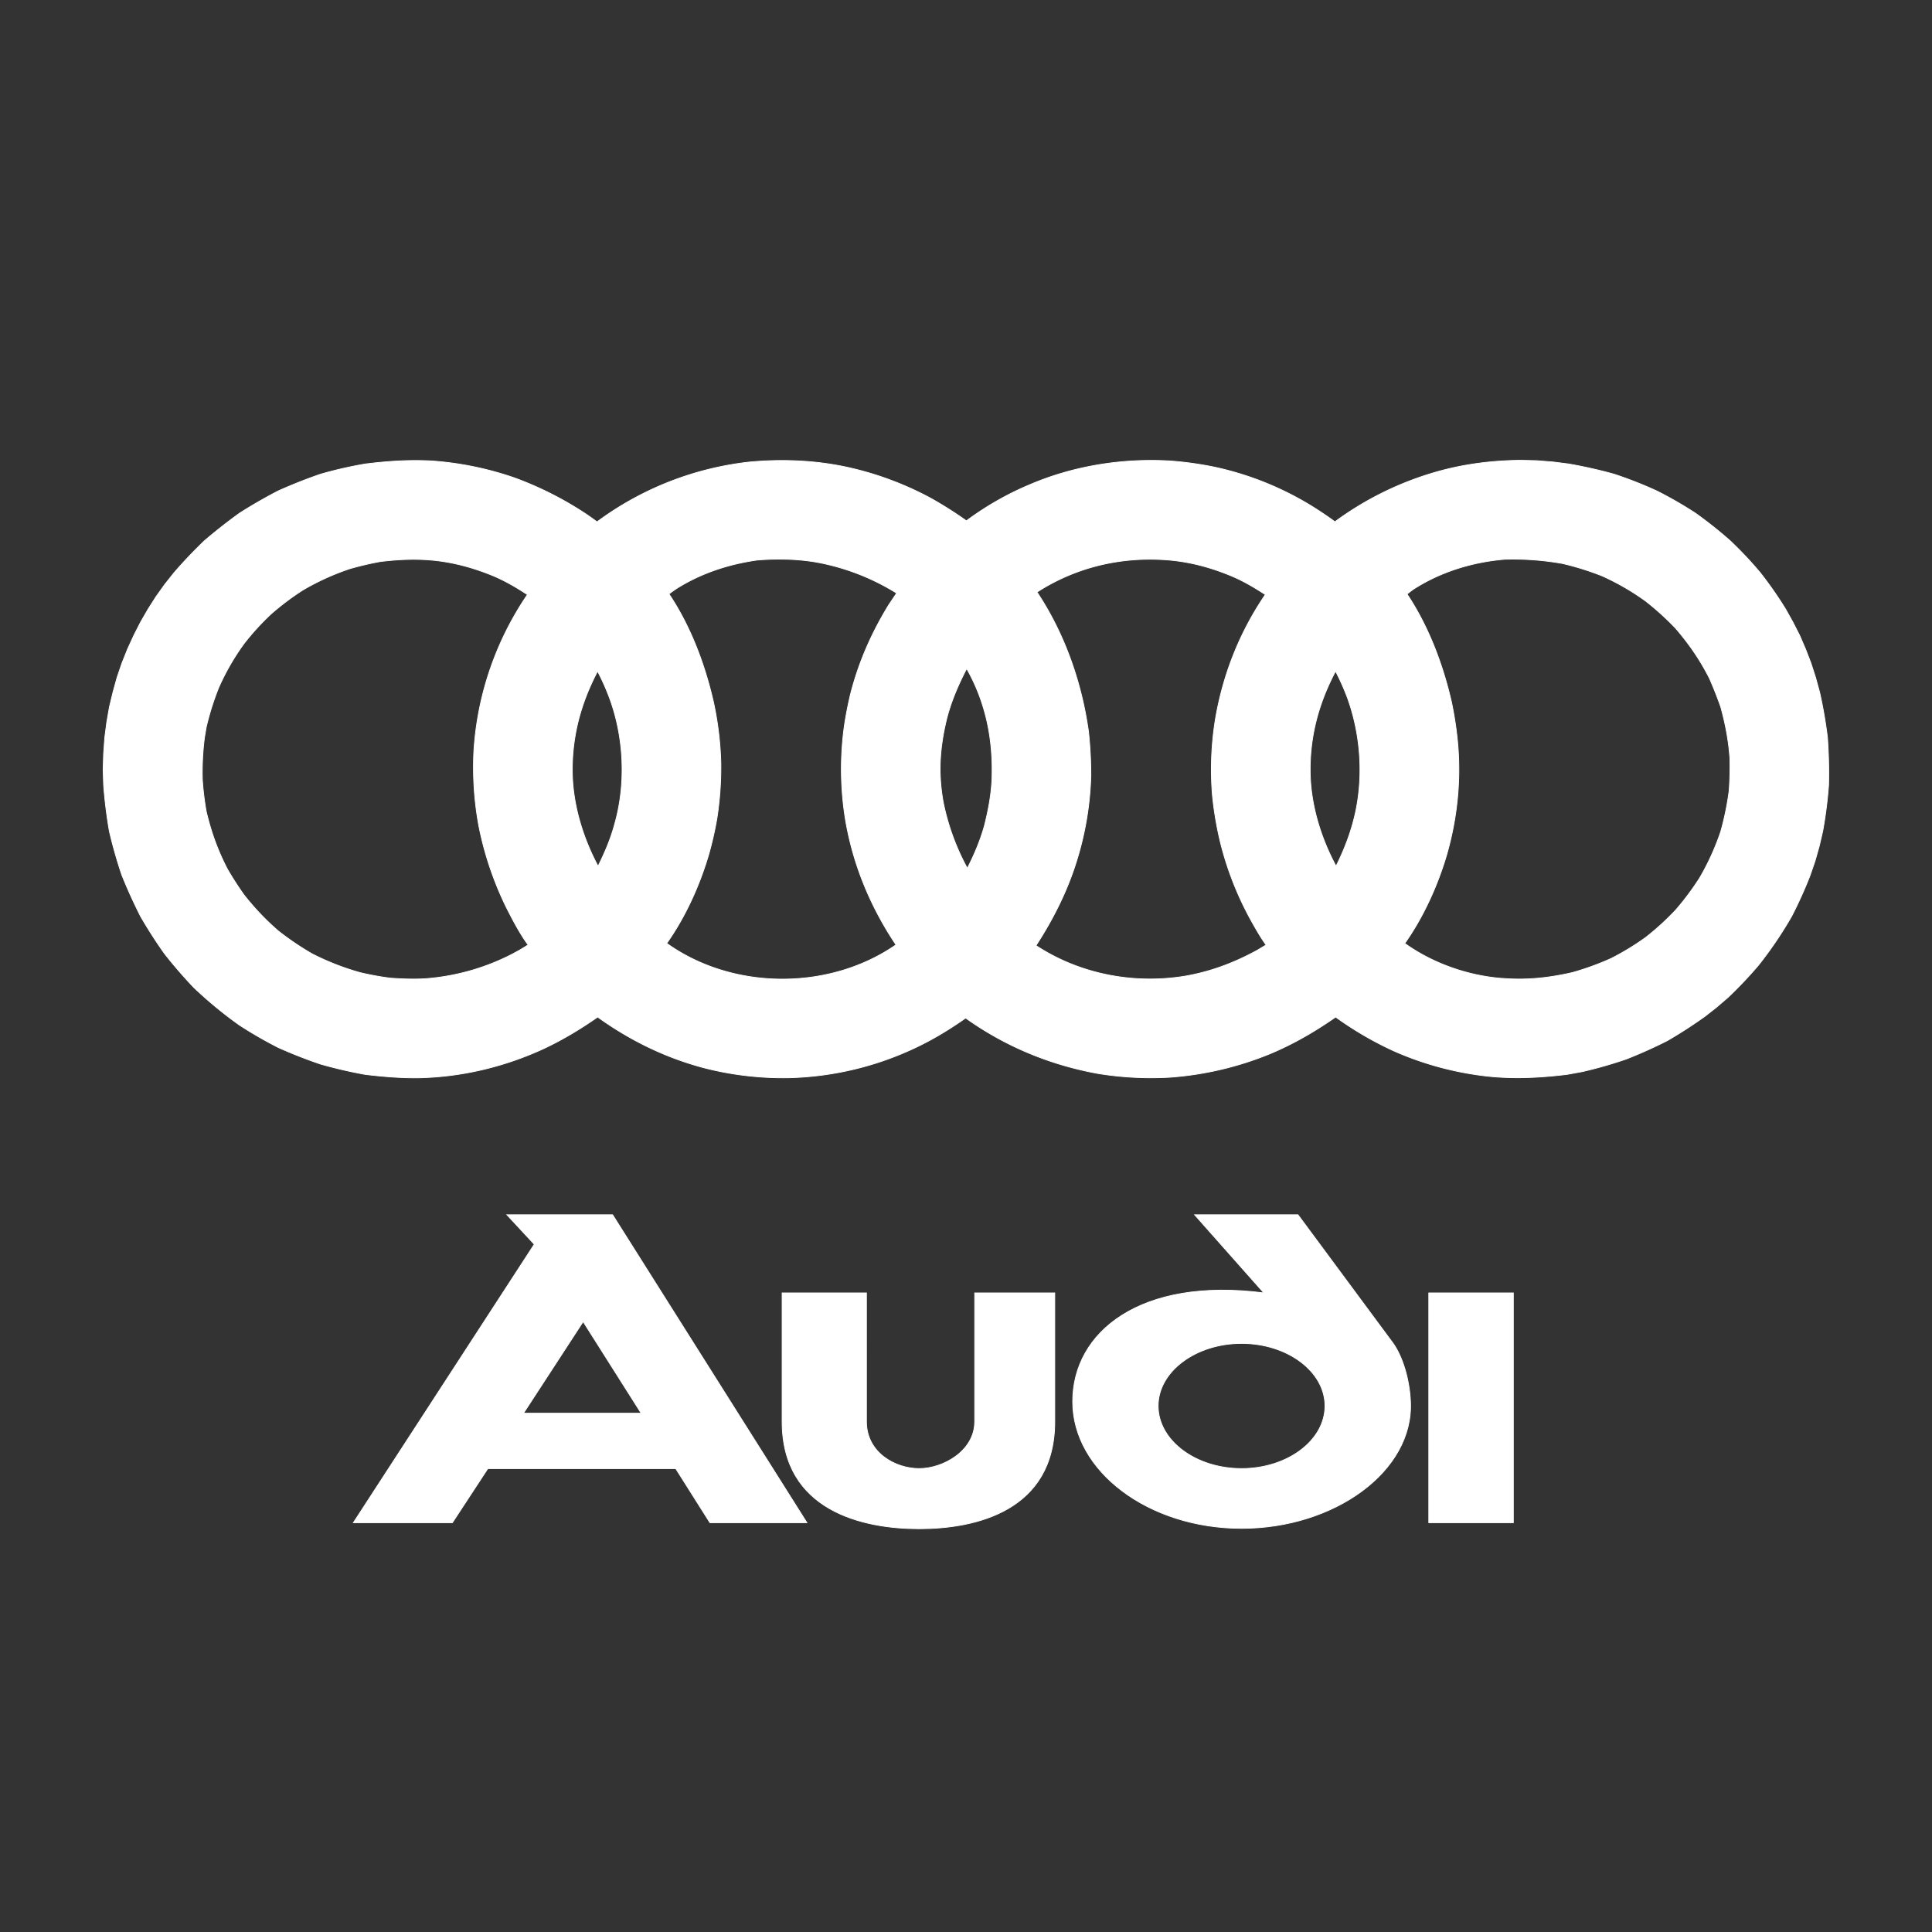
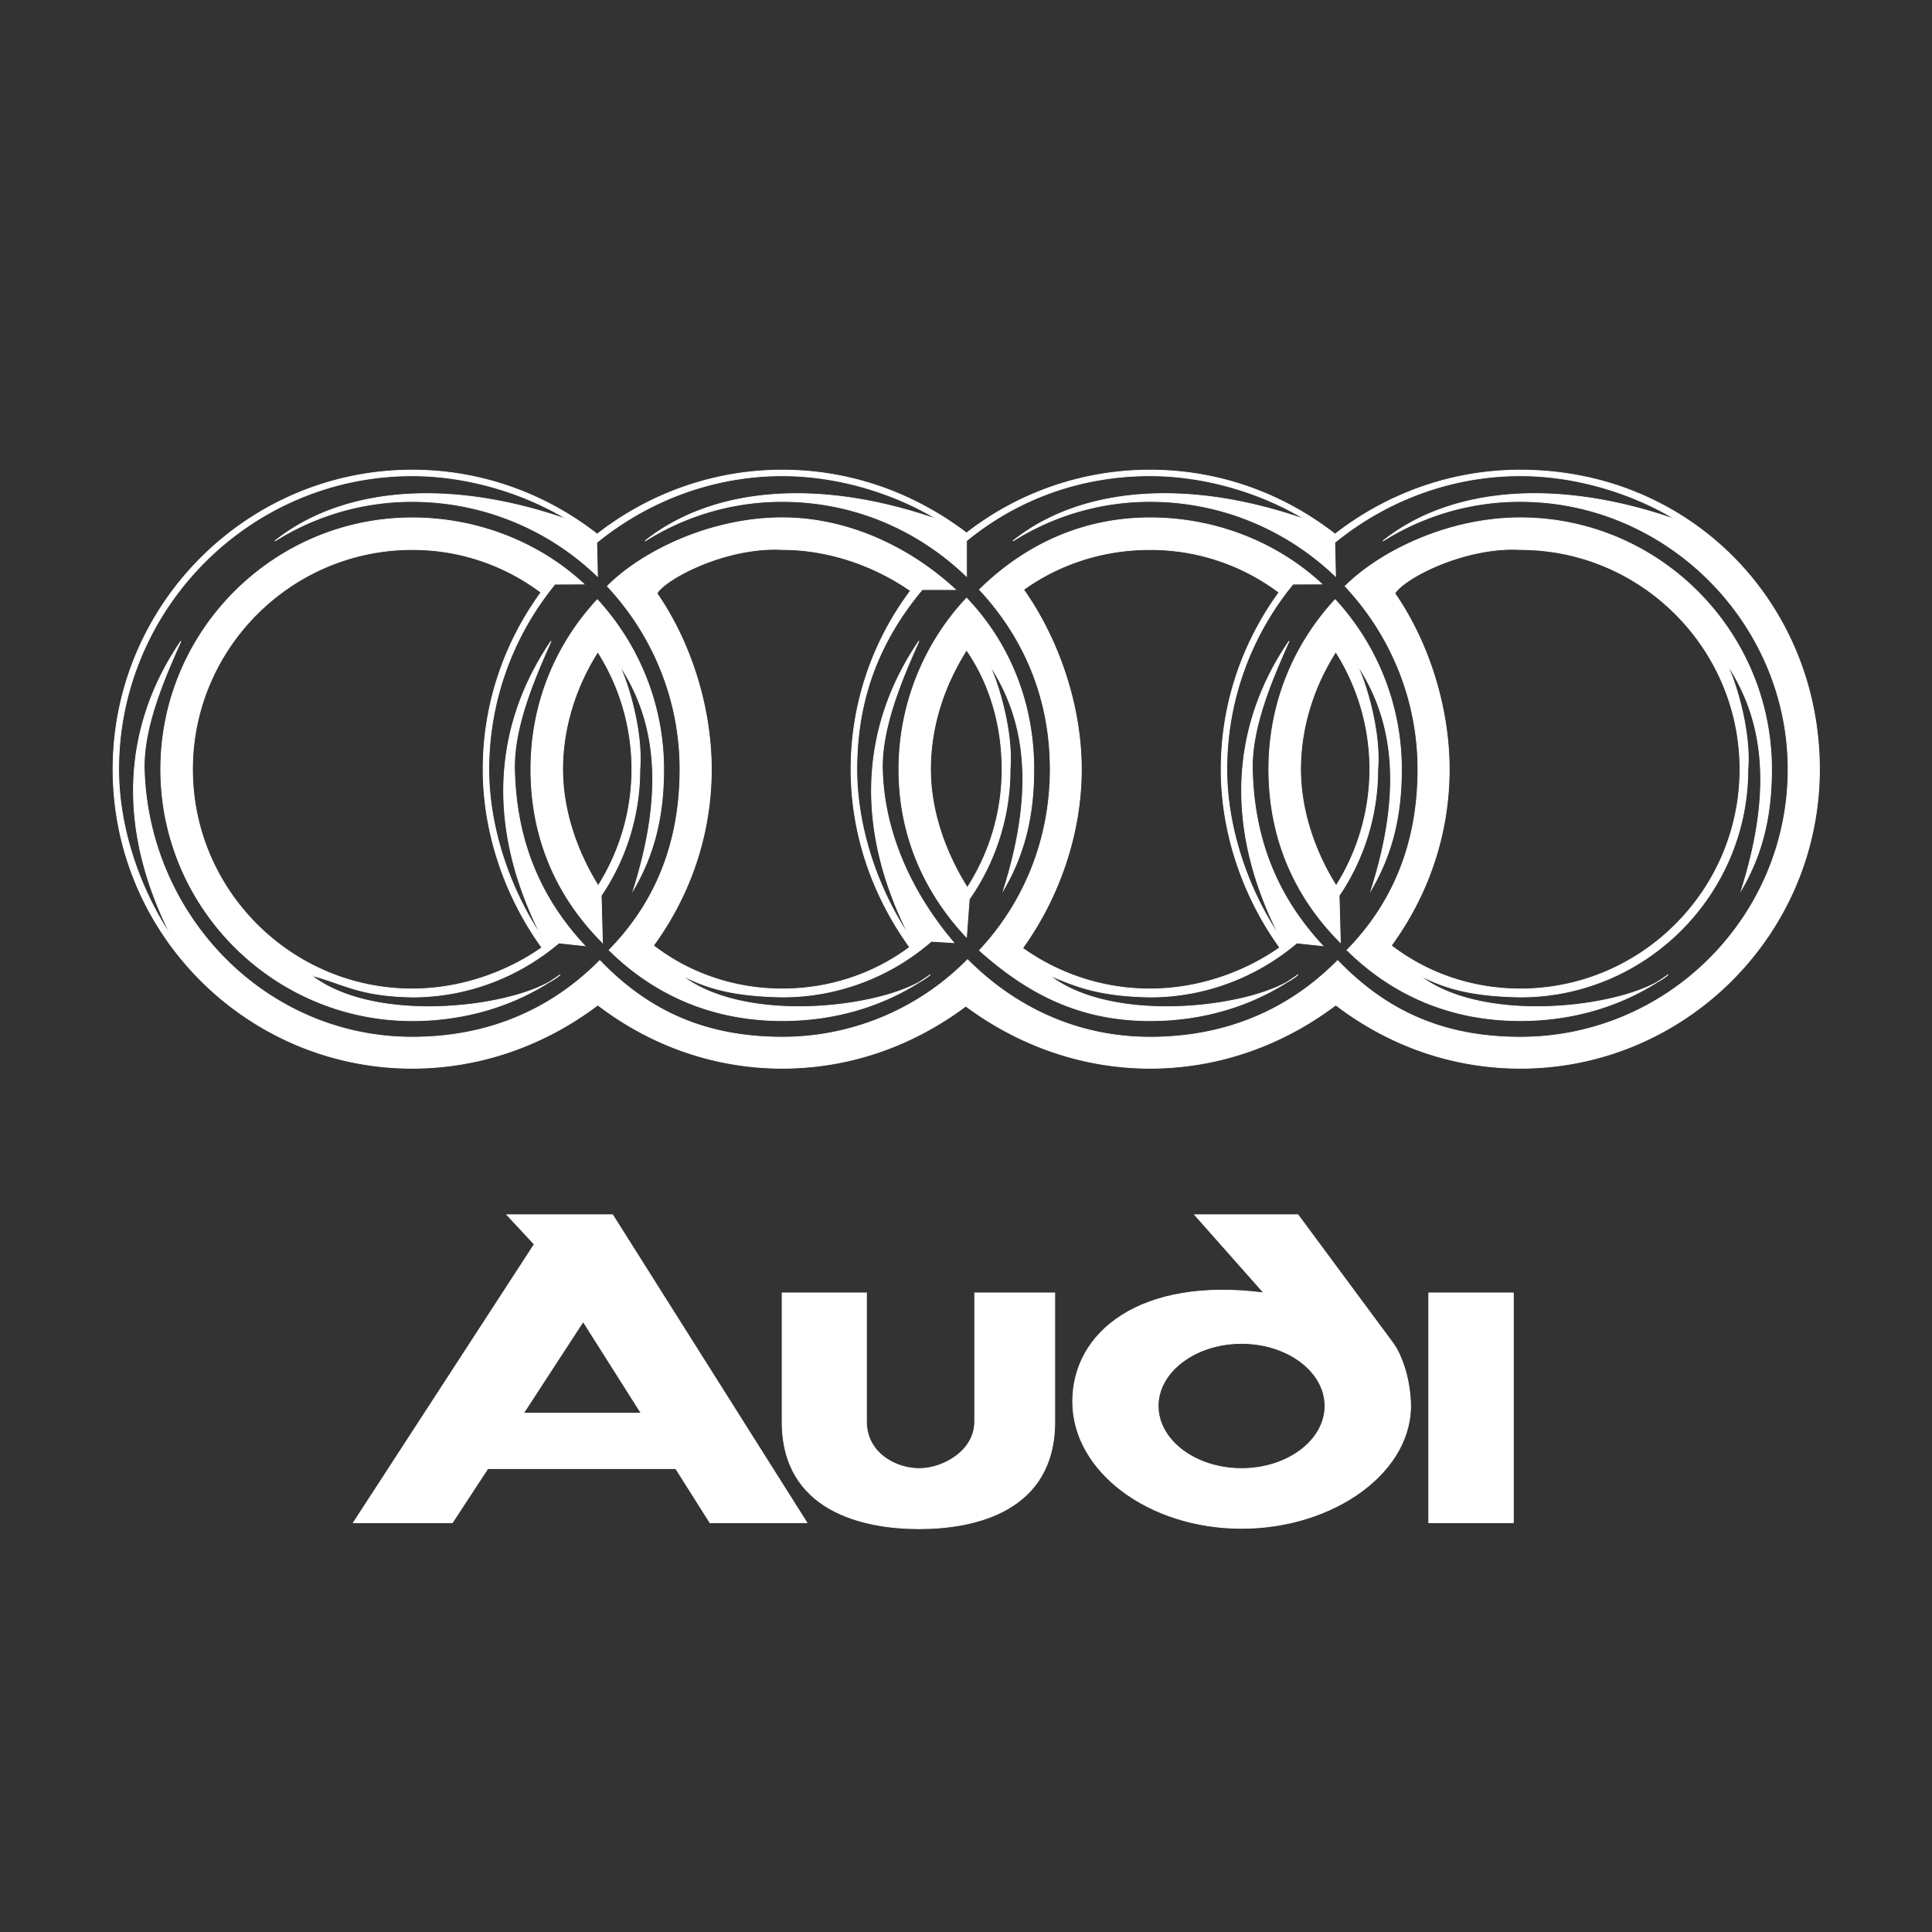
<svg xmlns="http://www.w3.org/2000/svg" id="Camada_1" data-name="Camada 1" viewBox="0 0 2501 2501">
  <rect x="0" y="0" width="2501" height="2501" fill="#333333" stroke="none" />
  <defs>
    <style>
            .cls-1 {
                fill: #fff;
                stroke: #fff;
                stroke-miterlimit: 10;
                fill-rule: evenodd;
            }
        </style>
  </defs>
  <path class="cls-1" d="M1958.55,1673.2v297.48H1849.06V1673.2Zm-351.82,65.36c59.37,0,108,36.34,108,80.93,0,44.77-48.66,81.11-108,81.11s-108-36.34-108-81.11C1498.72,1774.9,1547.37,1738.56,1606.73,1738.56Zm28.87-65.36L1545.91,1572h133.8L1803,1738.56c12,17,21.09,46.07,22.38,75.26,4.4,90-98.44,164.15-218.63,164.15s-218.63-73.8-218.63-164.15,88.22-161.23,247.5-140.62Zm-514.47,166.59c0,40.37,37.46,60.81,68.28,60.81s71.86-22.71,71.86-60.81V1673.2H1364.9v166.59c0,115.47-102.18,138.66-175.49,138.66-73.15,0-177.44-23.19-177.44-138.66V1673.2h109.16ZM792.5,1572l251.57,398.67H918.52l-44.28-70.06H631l-45.92,70.06H456.92l234.21-360.4L655.63,1572Zm37,256.92H677.19l77.21-118.57,75.09,118.57Z" transform="translate(0.5 0.5)" />
-   <path class="cls-1" d="M1945.23,1266.08c30.82,2.44,59.69-.66,89.86-7.62a361.07,361.07,0,0,0,50-18.17,340.56,340.56,0,0,0,44.77-27.25,345.13,345.13,0,0,0,38.61-35.2,355.07,355.07,0,0,0,31.29-41.84,325.12,325.12,0,0,0,27.27-60,374.59,374.59,0,0,0,10.86-52.87c1-14.1,1.3-27.75,1-41.69-1.62-23.19-5.68-44.43-11.84-66.81q-6.6-18.76-14.62-37c-12.15-24-26.42-44.61-43.94-65a364.06,364.06,0,0,0-38.61-35,319,319,0,0,0-56.77-32.78,368.43,368.43,0,0,0-50.92-15.89,369.38,369.38,0,0,0-74.46-5.51c-41.85,3.4-83.86,16.22-119.22,39.25-2.42,1.78-5.17,4-7.61,5.82,27.9,42,46.38,91,57.57,139.82a472.67,472.67,0,0,1,7.46,47.36c5.34,50.43.32,101.53-13.63,150.19-11.84,40.07-30.17,80.61-54.33,114.84,36.65,26.31,82.56,42.19,127.32,45.44ZM1744.6,905a306.15,306.15,0,0,0-16.21-36.65c-14.6,27.57-25.14,56.92-29.86,87.91a257.13,257.13,0,0,0-2.58,53.52c2.43,38.45,14.77,77,33.09,111,11.67-23.52,20.44-46.73,25.78-72.5,8.93-44.13,6.16-90.84-7.16-134ZM1531.47,1263.5c34.23-5.68,65.06-17.21,95.38-33.76l11.66-7c-6.49-8.77-12.17-18.82-17.52-28.24a416.88,416.88,0,0,1-41.21-102.82,446.76,446.76,0,0,1-10.87-63.74,406.34,406.34,0,0,1,3.91-97.17c9.89-58.22,31.48-112.87,64.69-161.53-14.1-9.25-28.7-17.85-44.27-24.34-26.43-11-54.33-18.49-83-20.6-59.7-4.54-118.07,9.24-168.36,41.69,35.68,53.69,57.74,116.61,66.67,180.36a517.82,517.82,0,0,1,3.08,57.08,408.59,408.59,0,0,1-18.82,111.76c-12.16,38.77-30.16,74.3-52.21,108.35,55.79,36.67,124.88,50.3,190.9,39.92ZM1268.21,902.6A245.78,245.78,0,0,0,1250.87,865c-10.36,19.95-19.3,40.54-25.14,62.12-5.68,22.21-9.23,45.1-9.23,68.12a243.86,243.86,0,0,0,4.21,43.63,305.74,305.74,0,0,0,31,84.67c9.06-17.69,16.86-36.17,22.2-55.32,4.87-19.31,8.45-38,9.59-57.74,1.13-26.94-.82-53.85-7-80a269,269,0,0,0-8.29-27.89Zm-167.67-4.53c10.53-41.37,27.4-79.64,49.77-116l8.62-12.8,1.29-1.95a297.06,297.06,0,0,0-100.07-39.41c-26-5-54.18-5.53-80.47-3.41-36.64,5.2-71.52,16.56-103,36-3.73,2.44-7.79,5.19-11.19,7.94,28.08,42,46.38,91,57.59,139.82a422.51,422.51,0,0,1,9.57,79.16,430.56,430.56,0,0,1-5.19,72.17,456.56,456.56,0,0,1-10.56,46.22c-11.83,40.06-30.16,80.61-54.33,114.84,85.47,61.16,210.37,61.8,296.83,1.94-33.09-49.47-55.64-103.81-65.52-162.52a407.1,407.1,0,0,1-1.13-122.46c2.07-13.31,4.67-26.44,7.77-39.57Zm-312.9,2.58a293.11,293.11,0,0,0-14.59-32.27c-14.44,27.57-25,56.92-29.69,87.91a255.1,255.1,0,0,0-2.6,53.52c2.45,38.45,14.77,77,32.93,111,8.76-17.68,16.22-35,21.41-54.18C810.35,1013.54,807.43,952.41,787.64,900.65ZM619.28,1068.2A416.88,416.88,0,0,1,613,970.72a404.44,404.44,0,0,1,69.26-201.44c-14-9.25-28.71-17.85-44.12-24.34-26.6-11-54.5-18.49-83.05-20.6-21.24-1.63-42.33-.47-63.42,2.11q-19.92,3.64-39.41,9.25A322.28,322.28,0,0,0,392.05,763a340.38,340.38,0,0,0-41.68,31.29,330.23,330.23,0,0,0-35.2,38.63,308.7,308.7,0,0,0-32.61,56.77,358.89,358.89,0,0,0-16.06,50.91L264.23,954a350.48,350.48,0,0,0-2.75,55.14,382.27,382.27,0,0,0,5,40.87c6.32,26.6,14.77,50.29,27.41,74.62q9.85,17,21.26,33.07a332.75,332.75,0,0,0,44.93,47.21,371.62,371.62,0,0,0,43.47,29.36,334.55,334.55,0,0,0,61.64,24.17,367.22,367.22,0,0,0,39.89,7.29c14.92,1,29.35,1.62,44.11.8a293.13,293.13,0,0,0,113.23-31.79l9.23-5,11.52-7c-10.87-14.92-20-32.43-28.39-49A429.73,429.73,0,0,1,619.28,1068.2Zm1586.93,247.18q-23.48,16.81-48.5,31.31-26,13.15-53.2,23.84a567.17,567.17,0,0,1-56.78,16.22l-19.62,3.57c-34.38,4.21-68.94,6-103.33,2.27a412.32,412.32,0,0,1-119.7-32.11,443.76,443.76,0,0,1-76.56-44.45c-26.76,18.65-54.34,34.72-84.5,47.36A421.65,421.65,0,0,1,1514.09,1394a426.44,426.44,0,0,1-93.27-4.86c-61.8-11.18-120-35.19-171.26-71.84-21.89,15.4-44.77,29.19-69.26,40.37a405.85,405.85,0,0,1-159.76,37,411,411,0,0,1-108.69-12.64c-50.27-13.16-96.18-35.53-138.66-66-22.4,15.56-44.94,29.19-69.42,40.71-50.78,23.51-106.24,36.82-162.2,38-23.36.32-46.23-1.62-69.26-4.38a588.93,588.93,0,0,1-58.08-13.47q-27.74-9.43-54.5-21.4a562.39,562.39,0,0,1-50.12-28.88,536.1,536.1,0,0,1-59.2-48.82q-19.92-20.9-37.78-43.63-16.71-23.5-31.14-48.49-13.22-26.08-24.17-53.22-9.47-28-16.21-56.75-5.18-29.73-7.46-59.86L133,995.35l.65-20.59,1.46-20.28,2.6-20,3.4-19.62,4.71-19.47,5.19-18.8,6.31-18.49,7.31-18.32,8.1-17.68,8.76-17.2,9.72-16.87L201.43,772l11.2-15.72,11.84-14.92c12.64-14.74,25.94-28.53,39.72-41.85q22-18.78,45.42-35.68Q334,648.31,359.73,635q26.75-12,54.5-21.58a537,537,0,0,1,58.08-13.28c28.71-3.58,57.57-5.53,86.45-3.9a417.11,417.11,0,0,1,106.73,21.9,443,443,0,0,1,94.89,48.34l6.64,4.7,5.36,3.89A406.69,406.69,0,0,1,969.3,597.66c42.48-4,85.47-2.28,127.31,6.81a416.75,416.75,0,0,1,107.2,39.74,518,518,0,0,1,46.72,29.52,391.86,391.86,0,0,1,83.38-47.36c56.28-23.85,119-33.74,180.21-30.16a443.6,443.6,0,0,1,58.71,8.26,401.42,401.42,0,0,1,129.1,53c8.6,5.49,17.52,11.51,25.63,17.5a412.76,412.76,0,0,1,130.9-64.38c35.68-10.22,71.86-14.76,109-15.25l21.08.49,20.92,1.64,20.42,2.59q29.85,5.17,59.06,13.28a532,532,0,0,1,55,21.58,515.34,515.34,0,0,1,50.28,28.89,552.13,552.13,0,0,1,44.93,35.68,498.21,498.21,0,0,1,39.1,41.53,515.43,515.43,0,0,1,32.75,47l9.41,16.88,8.77,17.2,7.62,17.67,7,18.16,6,18.65,5.17,18.81a592.63,592.63,0,0,1,10.22,59q2.19,30.66,1.46,61.31a570.83,570.83,0,0,1-7.63,59.85l-4.54,19.47L2349.1,1114l-6.33,18.47a557,557,0,0,1-24,53.21,515.58,515.58,0,0,1-43.14,63.58,541.46,541.46,0,0,1-39.74,41.84l-14.6,12.51-15.07,11.81Z" transform="translate(0.5 0.5)" />
  <path class="cls-1" d="M779.37,1219.53c-59-59-92.61-134.62-92.61-224.17,0-85.31,32-161.22,86-219.6,53,57.9,85.81,135.11,85.81,219.6,0,58.72-11.35,108.2-38.93,155.71,41-130.4,29.19-222.21-21.08-295,9.08,12.81,33.73,84.67,29.19,139.32a291.71,291.71,0,0,1-50,163.5l1.64,60.68ZM2354.79,995.38c0,213.3-174,387-387.17,387-89.21,0-171.61-30.34-238.92-81.89-67.45,50.93-150.36,81.89-240.37,81.89-88.89,0-171-30.34-238.59-80.44-67.64,50.61-149.2,80.44-237.45,80.44-89.21,0-171.59-30.34-238.92-81.89-67.31,50.93-150.35,81.89-240.21,81.89-213.3,0-387.33-173.7-387.33-387s174-387.33,387.33-387.33c89.86,0,172.9,31,239.38,82.89,66.68-51.89,149.88-82.89,239.75-82.89s171.77,30.81,238.42,81.42a386,386,0,0,1,237.62-81.42c90,0,172.92,31,239.41,82.89,66.81-51.89,150-82.89,239.88-82.89,221.23,0,387.17,173.56,387.17,387.33ZM1967.62,648.6a332.58,332.58,0,0,0-177.94,51.26c85.15-68,221.88-82.72,378.9-27.9-56.6-34.38-129.59-56.6-201-56.6-90.67,0-174.69,32.92-240.22,86.45l1,43.63c-62.45-59.85-147.12-96.82-240.06-96.82a331.4,331.4,0,0,0-177.61,51.25c84.85-68,221.75-82.72,378.58-27.89-56.62-34.39-129.44-56.6-201-56.6-90.36,0-172.08,30.49-237.62,84.17v45.9c-62.27-59.84-145.48-96.82-238.42-96.82a331.89,331.89,0,0,0-177.77,51.26c85-68,221.72-82.72,378.72-27.9-56.61-34.38-129.42-56.6-201-56.6-90.52,0-174.52,32.92-240.22,86.44l1,43.63a345.59,345.59,0,0,0-239.89-96.82A332.8,332.8,0,0,0,355.24,699.9c85.15-68,221.88-82.72,378.87-27.9-56.6-34.38-129.59-56.6-201-56.6-209.24,0-380,171-380,380,0,72.67,25.29,152.13,68.28,216.2-86.77-171.11-43-301.19,12.34-382.13-21.25,47.53-49,111.1-47.52,165.93,5.36,188.64,156,346.78,346.94,346.78,96.82,0,178.57-34.38,242.81-99.27,63.58,66.34,138,99.27,236.32,99.27A336.17,336.17,0,0,0,1252,1241.8c61.83,62,142.42,100.4,236.34,100.4,97,0,178.59-34.38,242.8-99.27,63.75,66.34,138,99.27,236.48,99.27,190.91,0,346.62-155.87,346.62-346.78,0-189.65-157-346.81-346.63-346.81ZM1205,1218.08a293.55,293.55,0,0,1-192.68,72c-69.58-1.15-100.74-13.3-130.41-27.9,85,66.18,273.79,40.55,321.95-1-52.54,37.79-118.57,59.54-191.55,59.54-89.55,0-165-32.76-224.31-91.32,61-62.12,91.8-140.14,91.8-234.05,0-91.32-35.84-174.83-94.07-237,44.6-44.77,132.83-88.55,226.59-88.55,85.32,0,165.6,38.76,224,92.92h-43c-55,65.85-84.68,140.64-84.68,232.59,0,72.67,25.3,152.14,68.13,216.21-86.77-171.11-42.83-301.2,12.33-382.13-21.26,47.52-48.66,111.27-47.36,165.92,2,84.84,40.38,163.5,92.44,224.48l-29.19-1.79Zm45.57-5.51c-54.82-58.39-87.41-131.88-87.41-217.19a324.1,324.1,0,0,1,87.57-221.57c55.32,58.07,87,135.11,87,221.57,0,58.71-11.36,108.19-38.94,155.7,41-130.4,29.19-222.21-21.08-295,9.09,12.82,33.74,84.67,29.36,139.32a293.69,293.69,0,0,1-52.88,168.21l-3.57,49Zm16.88,17.17c57.43-61.31,91.63-143.21,91.63-234.38,0-91.32-33.4-170.13-91.63-232.58,58.39-57.41,133-92.93,220.91-92.93,84.84,0,164.3,31.94,222.21,85.64l-37.3.17a377.42,377.42,0,0,0-85.65,239.72c0,72.67,25.3,152.13,68.29,216.2-86.77-171.11-43-301.19,12.33-382.12C1647,877,1619.37,940.4,1620.68,995.38c1.94,90.82,32.45,165.61,91.15,228.37l-33.57-3.55c-51.26,43.31-117.75,69.92-189.94,69.92-69.58-1.16-98-14.93-130.24-27.9,84.82,66.17,273.62,40.54,321.79-1-52.55,37.8-118.57,59.55-191.55,59.55-93.58,0-160.72-37.18-220.9-91Zm55.79-2.9a283,283,0,0,0,165.11,52.87c61.15,0,121-20.61,167.87-53.52-46.23-64.07-75.91-146-75.91-230.81,0-85.15,27.74-164.13,74.92-229a276.91,276.91,0,0,0-166.89-55.46c-61,0-117.44,18.65-163.82,51.89,44.59,62.94,74.77,148.74,74.77,232.59,0,84.83-29.82,167.39-76,231.46Zm-71.51-78.34a281.76,281.76,0,0,0,44.93-153.12c0-57.42-15.92-111.1-45.92-154.41-28.87,45.58-46.7,98.13-46.7,154.41C1204,1050.52,1224.11,1104.53,1251.7,1148.5Zm-74.63,77.19c-47.35-65.84-75.91-145-75.91-230.31a384.87,384.87,0,0,1,77-231.12c-46.39-32.29-105.59-53.36-165.75-53.36-72.19-4.06-151,37.3-162.53,56.75,42.83,61.81,70.39,145.81,70.39,227.73,0,84.66-27.56,163.18-74.94,228.2,46.24,35.69,104.3,56.13,166.91,56.13,61.15,0,118.26-19.46,164.79-54Zm-420.57-1.94-33.58-3.55c-51.25,43.31-117.58,69.92-189.76,69.92-69.58-1.16-90.2-17.7-130.58-27.9,85,66.17,273.79,40.54,322.13-1C672,1299,606,1320.78,533.16,1320.78c-179.06,0-325.53-146.15-325.53-325.38s146.3-325.51,325.53-325.51c84.82,0,164.3,31.94,222.21,85.64l-37.47.17a378.44,378.44,0,0,0-85.64,239.72c0,72.67,25.46,152.13,68.29,216.2-86.77-171.11-42.81-301.19,12.33-382.13-21.24,47.53-48.66,111-47.35,165.93,1.92,90.78,32.26,165.56,91,228.33Zm17.35-77.69a283,283,0,0,0-.49-302.68c-27.73,43.48-45.56,96.53-45.56,152,0,54.35,19.28,107.87,46.05,150.7ZM701,1226.19c-46.23-64.07-76.08-146-76.08-230.81,0-85.15,27.75-164.13,74.94-229A276.42,276.42,0,0,0,533.16,710.9c-156.69,0-284.49,127.8-284.49,284.48s127.8,284.33,284.49,284.33c61,0,121-20.61,167.87-53.52Zm1033.68-6.66c-59-59-92.62-134.62-92.62-224.17,0-85.31,32-161.22,85.79-219.6a323.8,323.8,0,0,1,85.8,219.6c0,58.72-11.34,108.2-38.92,155.71,41.2-130.4,29.19-222.21-20.92-295,8.92,12.81,33.74,84.67,29.19,139.32a291.71,291.71,0,0,1-50,163.5l1.64,60.68Zm8.58,9.9c60.83-62.13,91.81-140.14,91.81-234.05,0-91.32-35.86-174.83-94.25-237,44.78-44.77,132.85-88.56,226.75-88.56,179.08,0,325.19,146.29,325.19,325.52,0,58.71-11.17,108.19-38.75,155.7,41-130.4,29-222.21-21.07-295,8.92,12.82,33.73,84.67,29.18,139.32,0,162.36-132.35,294.73-294.55,294.73-69.58-1.15-100.72-13.31-130.56-27.9,85,66.17,273.78,40.54,322-1-52.55,37.79-118.57,59.54-191.4,59.54C1878.09,1320.75,1802.65,1288,1743.29,1229.43Zm57.26-5.85c46.38,35.69,104.45,56.13,167.07,56.13,156.5,0,284.33-127.64,284.33-284.33S2124.14,710.9,1967.62,710.9c-72.18-4.06-151,37.3-162.51,56.75,42.81,61.81,70.4,145.81,70.4,227.73,0,84.65-27.59,163.17-75,228.2Zm-71.36-77.52a283,283,0,0,0-.49-302.68c-27.9,43.48-45.59,96.53-45.59,152C1683.11,1049.71,1702.27,1103.23,1729.19,1146.06Z" transform="translate(0.5 0.5)" />
</svg>